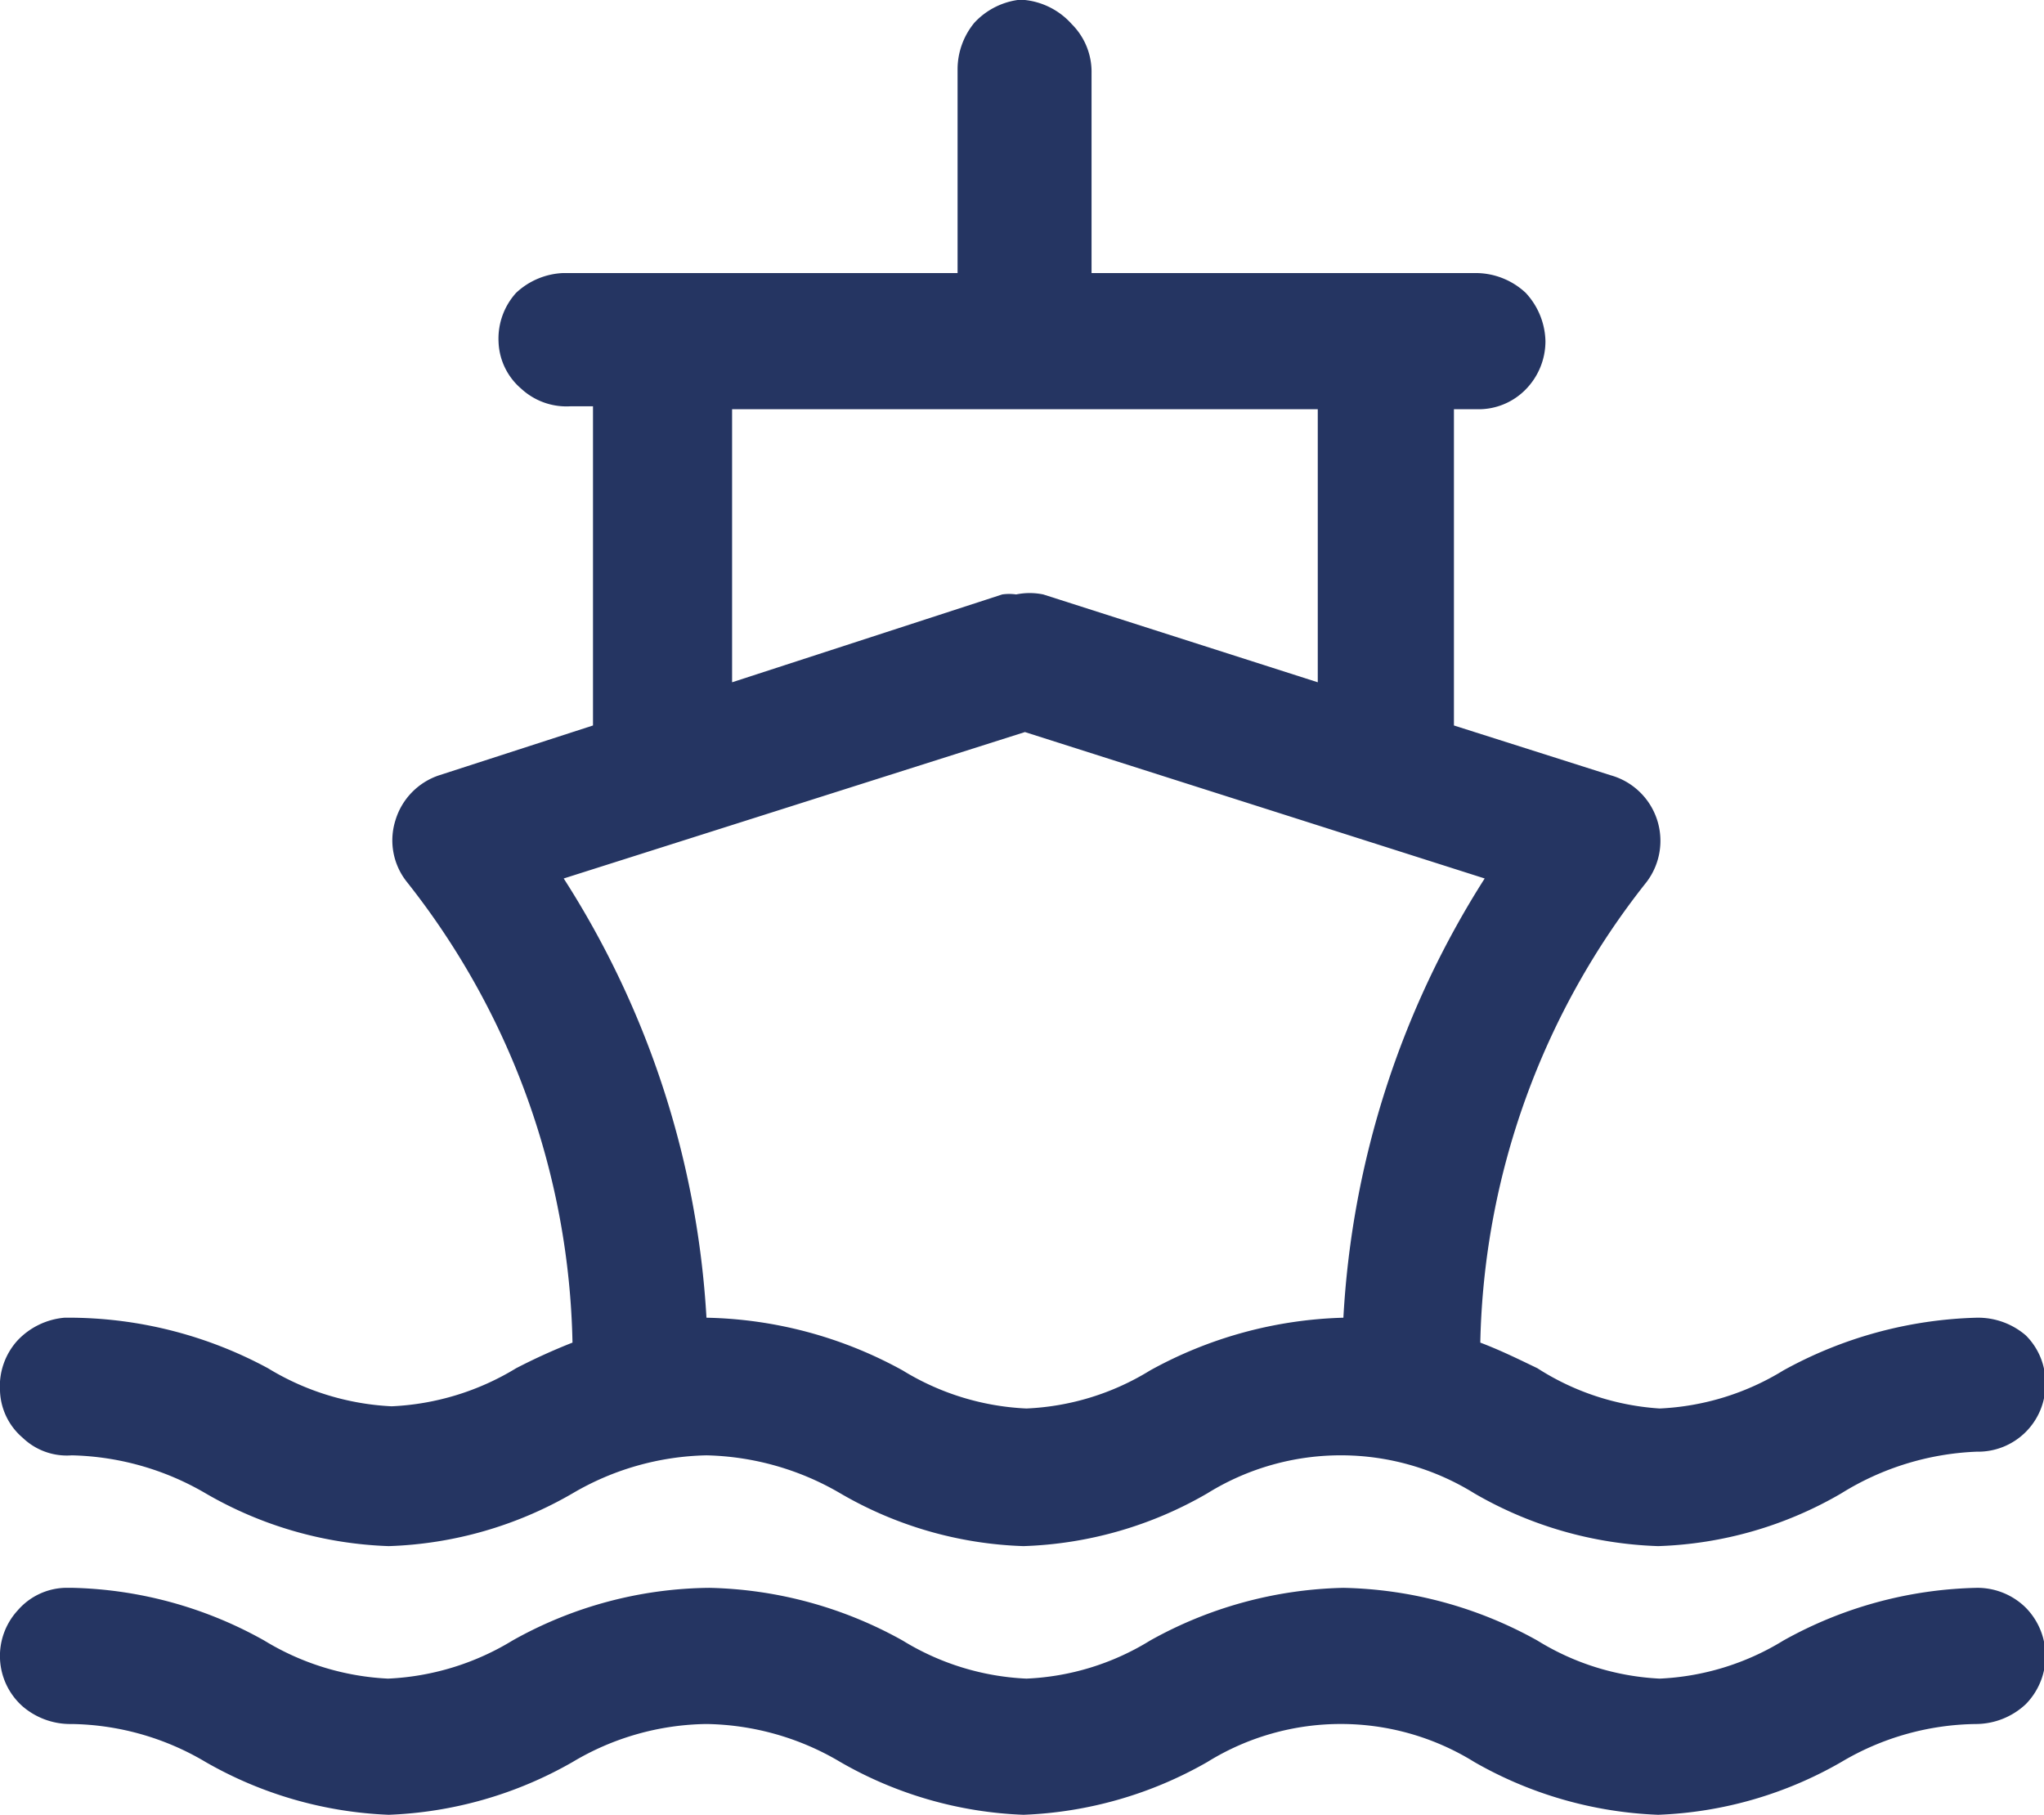
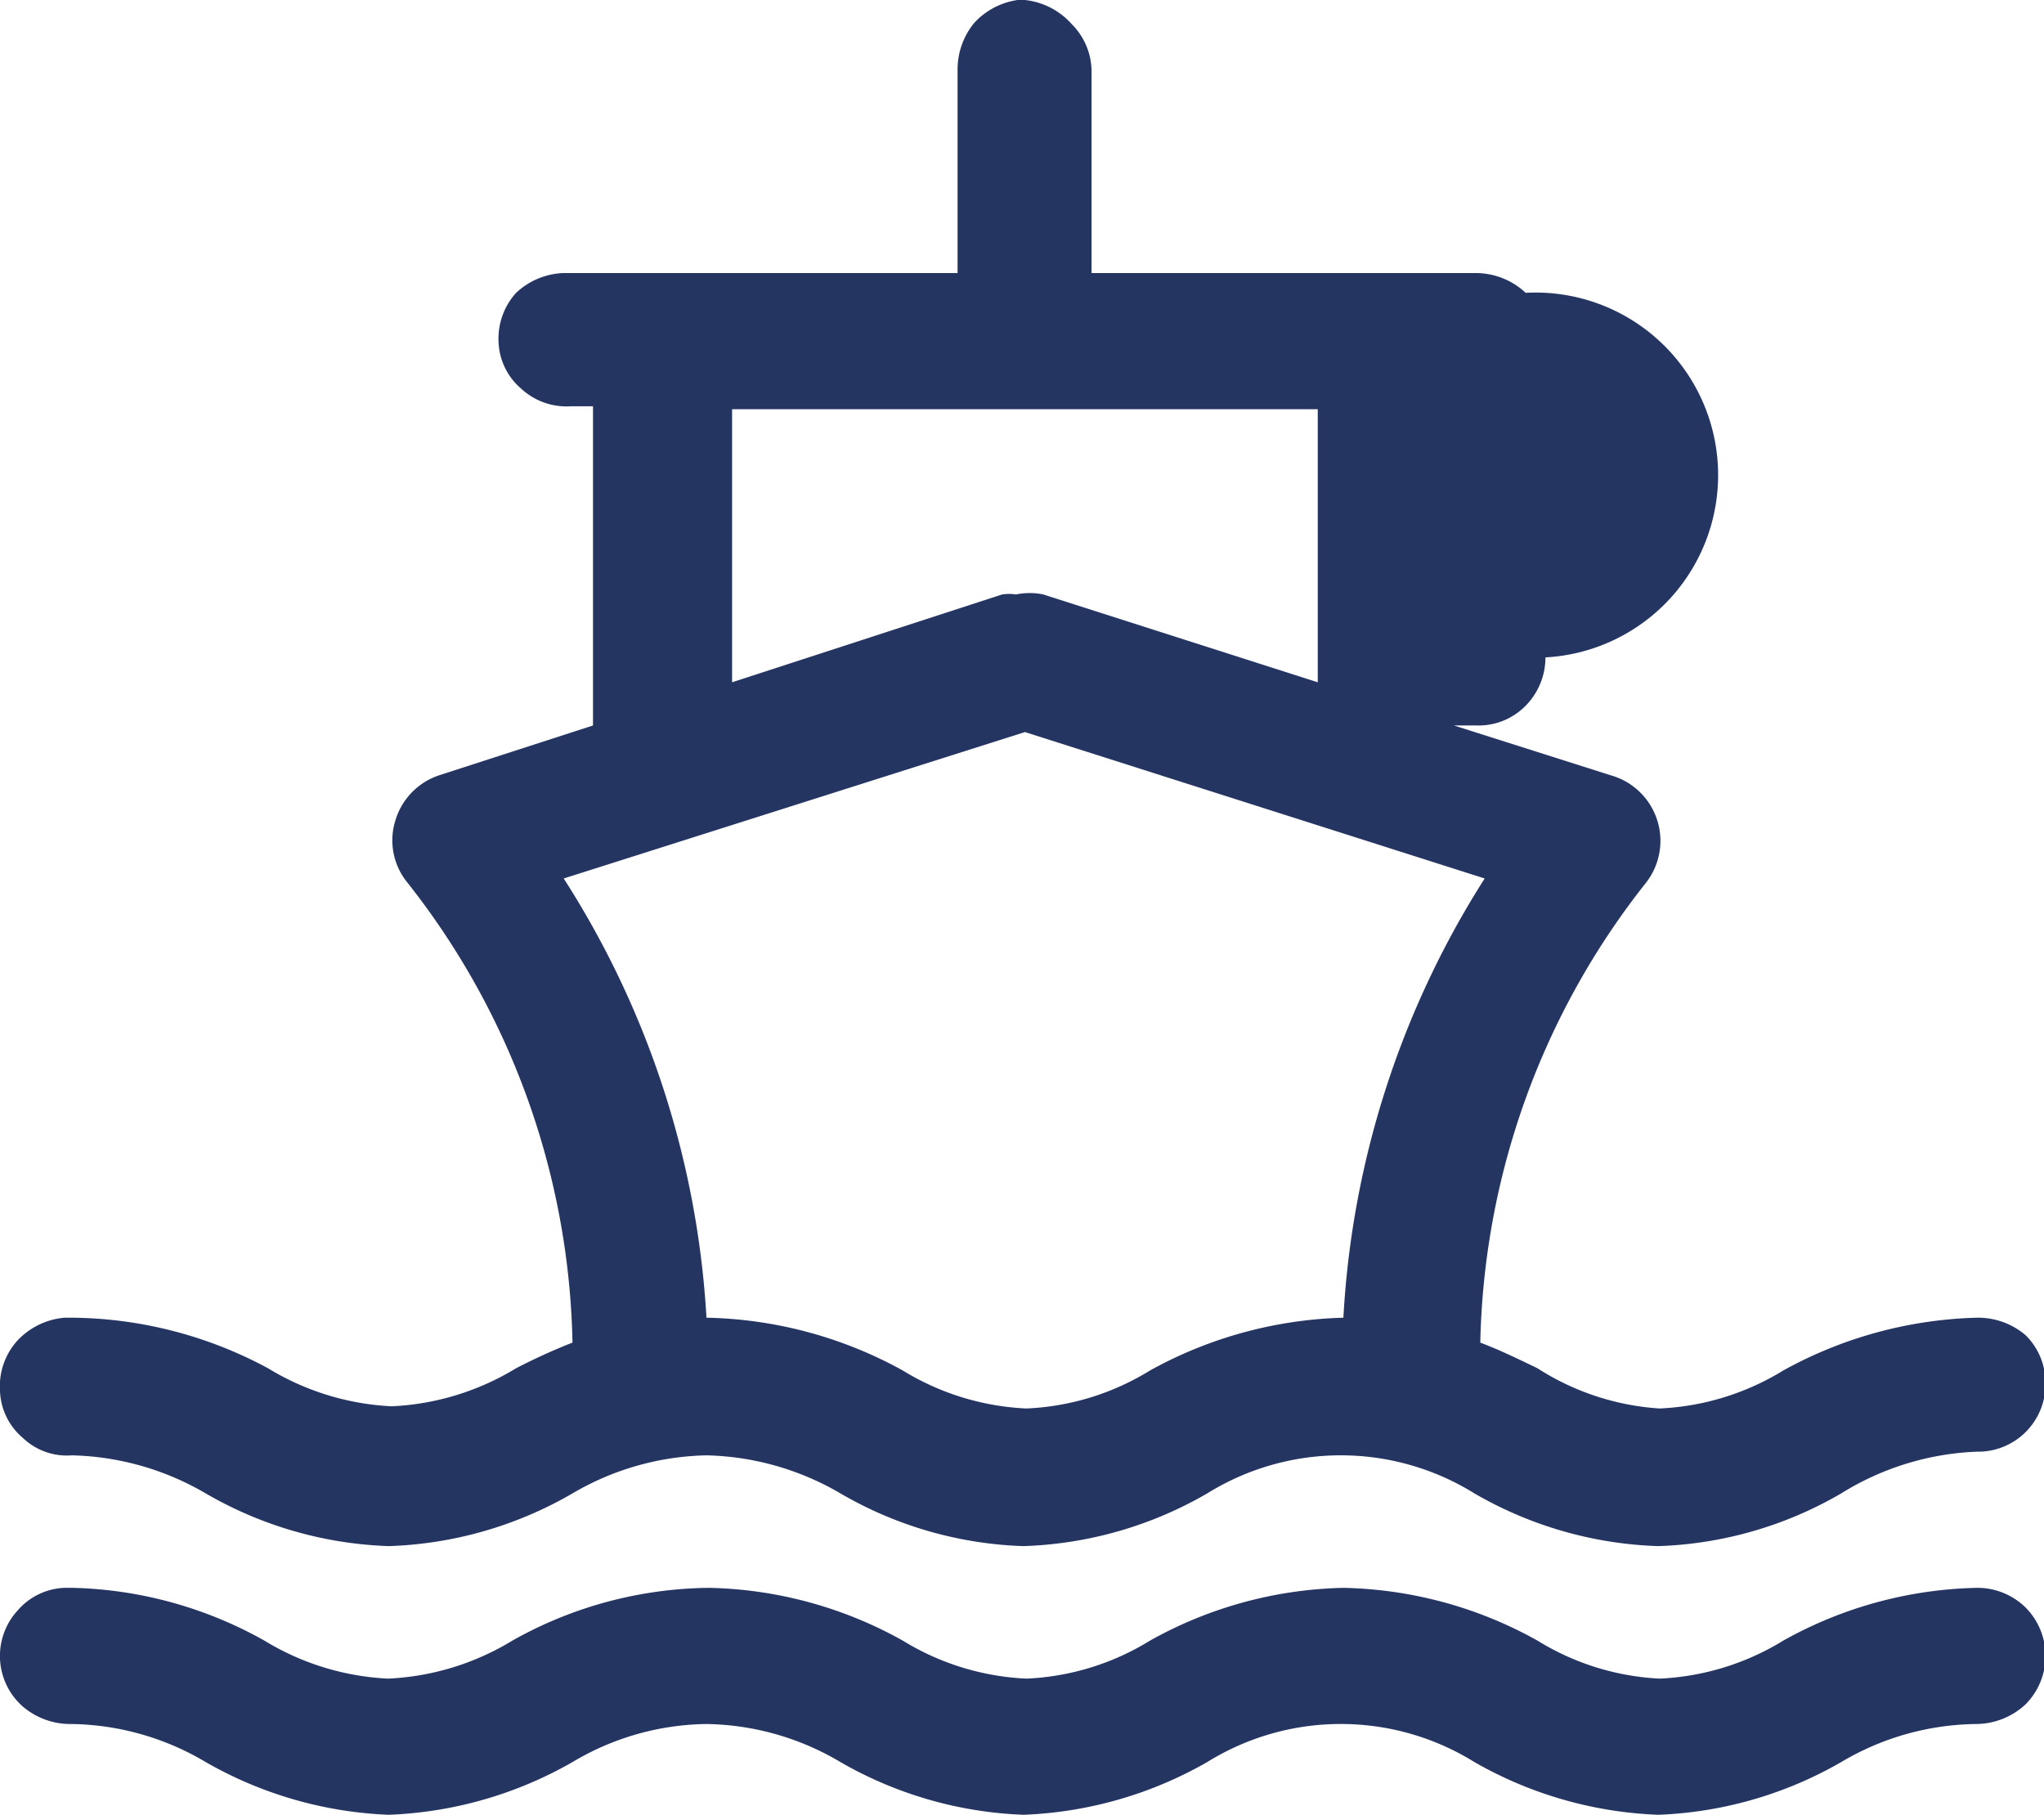
<svg xmlns="http://www.w3.org/2000/svg" id="Camada_1" data-name="Camada 1" viewBox="0 0 27.92 24.79">
  <defs>
    <style>.cls-1{fill:#253562;}</style>
  </defs>
-   <path class="cls-1" d="M14,0h-.1a1,1,0,0,0-.59.31,1,1,0,0,0-.23.63V3.73H7.69A1,1,0,0,0,7.05,4a.93.93,0,0,0-.24.67.88.88,0,0,0,.31.64.91.91,0,0,0,.67.24H8.1V9.91L6,10.59a.93.93,0,0,0-.6.62.91.91,0,0,0,.16.84,10.46,10.46,0,0,1,2.26,6.29,8.21,8.21,0,0,0-.77.35,3.57,3.57,0,0,1-1.7.52,3.57,3.57,0,0,1-1.69-.52A5.73,5.73,0,0,0,1,18H.88a1,1,0,0,0-.64.31A.93.93,0,0,0,0,19a.88.88,0,0,0,.31.64.87.87,0,0,0,.67.24,3.78,3.78,0,0,1,1.83.52,5.33,5.33,0,0,0,2.5.72,5.34,5.34,0,0,0,2.51-.72,3.75,3.75,0,0,1,1.83-.52,3.78,3.78,0,0,1,1.83.52,5.3,5.3,0,0,0,2.5.72,5.34,5.34,0,0,0,2.51-.72,3.46,3.46,0,0,1,3.65,0,5.34,5.34,0,0,0,2.51.72,5.3,5.3,0,0,0,2.5-.72A3.78,3.78,0,0,1,27,19.83a.92.92,0,0,0,.94-.93.91.91,0,0,0-.27-.66A1,1,0,0,0,27,18a5.77,5.77,0,0,0-2.64.72,3.53,3.53,0,0,1-1.69.52A3.5,3.5,0,0,1,21,18.69c-.23-.11-.49-.24-.78-.35a10.46,10.46,0,0,1,2.27-6.29A.93.93,0,0,0,22,10.59l-2.14-.68V5.59h.31a.9.9,0,0,0,.67-.27.94.94,0,0,0,.27-.66A1,1,0,0,0,20.84,4a1,1,0,0,0-.67-.27H14.91V1a.92.92,0,0,0-.27-.67A1,1,0,0,0,14,0ZM10,5.59H18V9.32l-3.75-1.2a.92.92,0,0,0-.37,0,.67.67,0,0,0-.19,0L10,9.32ZM14,10l6.28,2a12.42,12.42,0,0,0-1.93,6h0a5.77,5.77,0,0,0-2.64.72,3.5,3.5,0,0,1-1.69.52,3.53,3.53,0,0,1-1.69-.52A5.77,5.77,0,0,0,9.65,18h0A12.42,12.42,0,0,0,7.7,12ZM.88,21.69A.89.89,0,0,0,.24,22a.92.92,0,0,0,.07,1.31,1,1,0,0,0,.67.24,3.68,3.68,0,0,1,1.83.52,5.45,5.45,0,0,0,2.5.72,5.46,5.46,0,0,0,2.51-.72,3.65,3.65,0,0,1,1.83-.52,3.68,3.68,0,0,1,1.83.52,5.41,5.41,0,0,0,2.5.72,5.46,5.46,0,0,0,2.51-.72,3.46,3.46,0,0,1,3.65,0,5.46,5.46,0,0,0,2.51.72,5.41,5.41,0,0,0,2.5-.72A3.68,3.68,0,0,1,27,23.55a1,1,0,0,0,.67-.27.94.94,0,0,0,0-1.32.94.94,0,0,0-.67-.27,5.65,5.65,0,0,0-2.64.72,3.53,3.53,0,0,1-1.69.52A3.5,3.5,0,0,1,21,22.41a5.66,5.66,0,0,0-2.65-.72,5.65,5.65,0,0,0-2.64.72,3.5,3.5,0,0,1-1.69.52,3.53,3.53,0,0,1-1.69-.52,5.65,5.65,0,0,0-2.64-.72A5.58,5.58,0,0,0,7,22.41a3.57,3.57,0,0,1-1.7.52,3.57,3.57,0,0,1-1.69-.52A5.61,5.61,0,0,0,1,21.69Z" />
+   <path class="cls-1" d="M14,0h-.1a1,1,0,0,0-.59.31,1,1,0,0,0-.23.63V3.73H7.69A1,1,0,0,0,7.05,4a.93.93,0,0,0-.24.67.88.88,0,0,0,.31.64.91.91,0,0,0,.67.24H8.1V9.91L6,10.59a.93.93,0,0,0-.6.62.91.91,0,0,0,.16.84,10.46,10.46,0,0,1,2.26,6.29,8.21,8.21,0,0,0-.77.35,3.57,3.57,0,0,1-1.7.52,3.57,3.57,0,0,1-1.69-.52A5.73,5.73,0,0,0,1,18H.88a1,1,0,0,0-.64.31A.93.93,0,0,0,0,19a.88.88,0,0,0,.31.64.87.87,0,0,0,.67.24,3.78,3.78,0,0,1,1.83.52,5.33,5.33,0,0,0,2.5.72,5.34,5.34,0,0,0,2.51-.72,3.75,3.75,0,0,1,1.83-.52,3.78,3.78,0,0,1,1.83.52,5.3,5.3,0,0,0,2.5.72,5.34,5.34,0,0,0,2.51-.72,3.46,3.46,0,0,1,3.65,0,5.34,5.34,0,0,0,2.51.72,5.3,5.3,0,0,0,2.5-.72A3.78,3.78,0,0,1,27,19.83a.92.92,0,0,0,.94-.93.91.91,0,0,0-.27-.66A1,1,0,0,0,27,18a5.77,5.77,0,0,0-2.64.72,3.53,3.53,0,0,1-1.69.52A3.5,3.5,0,0,1,21,18.69c-.23-.11-.49-.24-.78-.35a10.46,10.46,0,0,1,2.27-6.29A.93.93,0,0,0,22,10.59l-2.14-.68h.31a.9.9,0,0,0,.67-.27.94.94,0,0,0,.27-.66A1,1,0,0,0,20.84,4a1,1,0,0,0-.67-.27H14.91V1a.92.92,0,0,0-.27-.67A1,1,0,0,0,14,0ZM10,5.59H18V9.32l-3.75-1.2a.92.92,0,0,0-.37,0,.67.67,0,0,0-.19,0L10,9.32ZM14,10l6.28,2a12.42,12.42,0,0,0-1.93,6h0a5.77,5.77,0,0,0-2.64.72,3.5,3.5,0,0,1-1.69.52,3.53,3.53,0,0,1-1.69-.52A5.77,5.77,0,0,0,9.65,18h0A12.42,12.42,0,0,0,7.7,12ZM.88,21.69A.89.89,0,0,0,.24,22a.92.92,0,0,0,.07,1.31,1,1,0,0,0,.67.24,3.68,3.68,0,0,1,1.83.52,5.45,5.45,0,0,0,2.5.72,5.46,5.46,0,0,0,2.51-.72,3.65,3.65,0,0,1,1.83-.52,3.68,3.68,0,0,1,1.83.52,5.41,5.41,0,0,0,2.5.72,5.46,5.46,0,0,0,2.51-.72,3.46,3.46,0,0,1,3.65,0,5.46,5.46,0,0,0,2.51.72,5.41,5.41,0,0,0,2.5-.72A3.68,3.68,0,0,1,27,23.55a1,1,0,0,0,.67-.27.94.94,0,0,0,0-1.32.94.94,0,0,0-.67-.27,5.65,5.65,0,0,0-2.64.72,3.53,3.53,0,0,1-1.69.52A3.5,3.5,0,0,1,21,22.41a5.66,5.66,0,0,0-2.65-.72,5.65,5.65,0,0,0-2.64.72,3.5,3.5,0,0,1-1.69.52,3.53,3.53,0,0,1-1.69-.52,5.65,5.65,0,0,0-2.64-.72A5.58,5.58,0,0,0,7,22.41a3.57,3.57,0,0,1-1.7.52,3.57,3.57,0,0,1-1.69-.52A5.61,5.61,0,0,0,1,21.69Z" />
</svg>